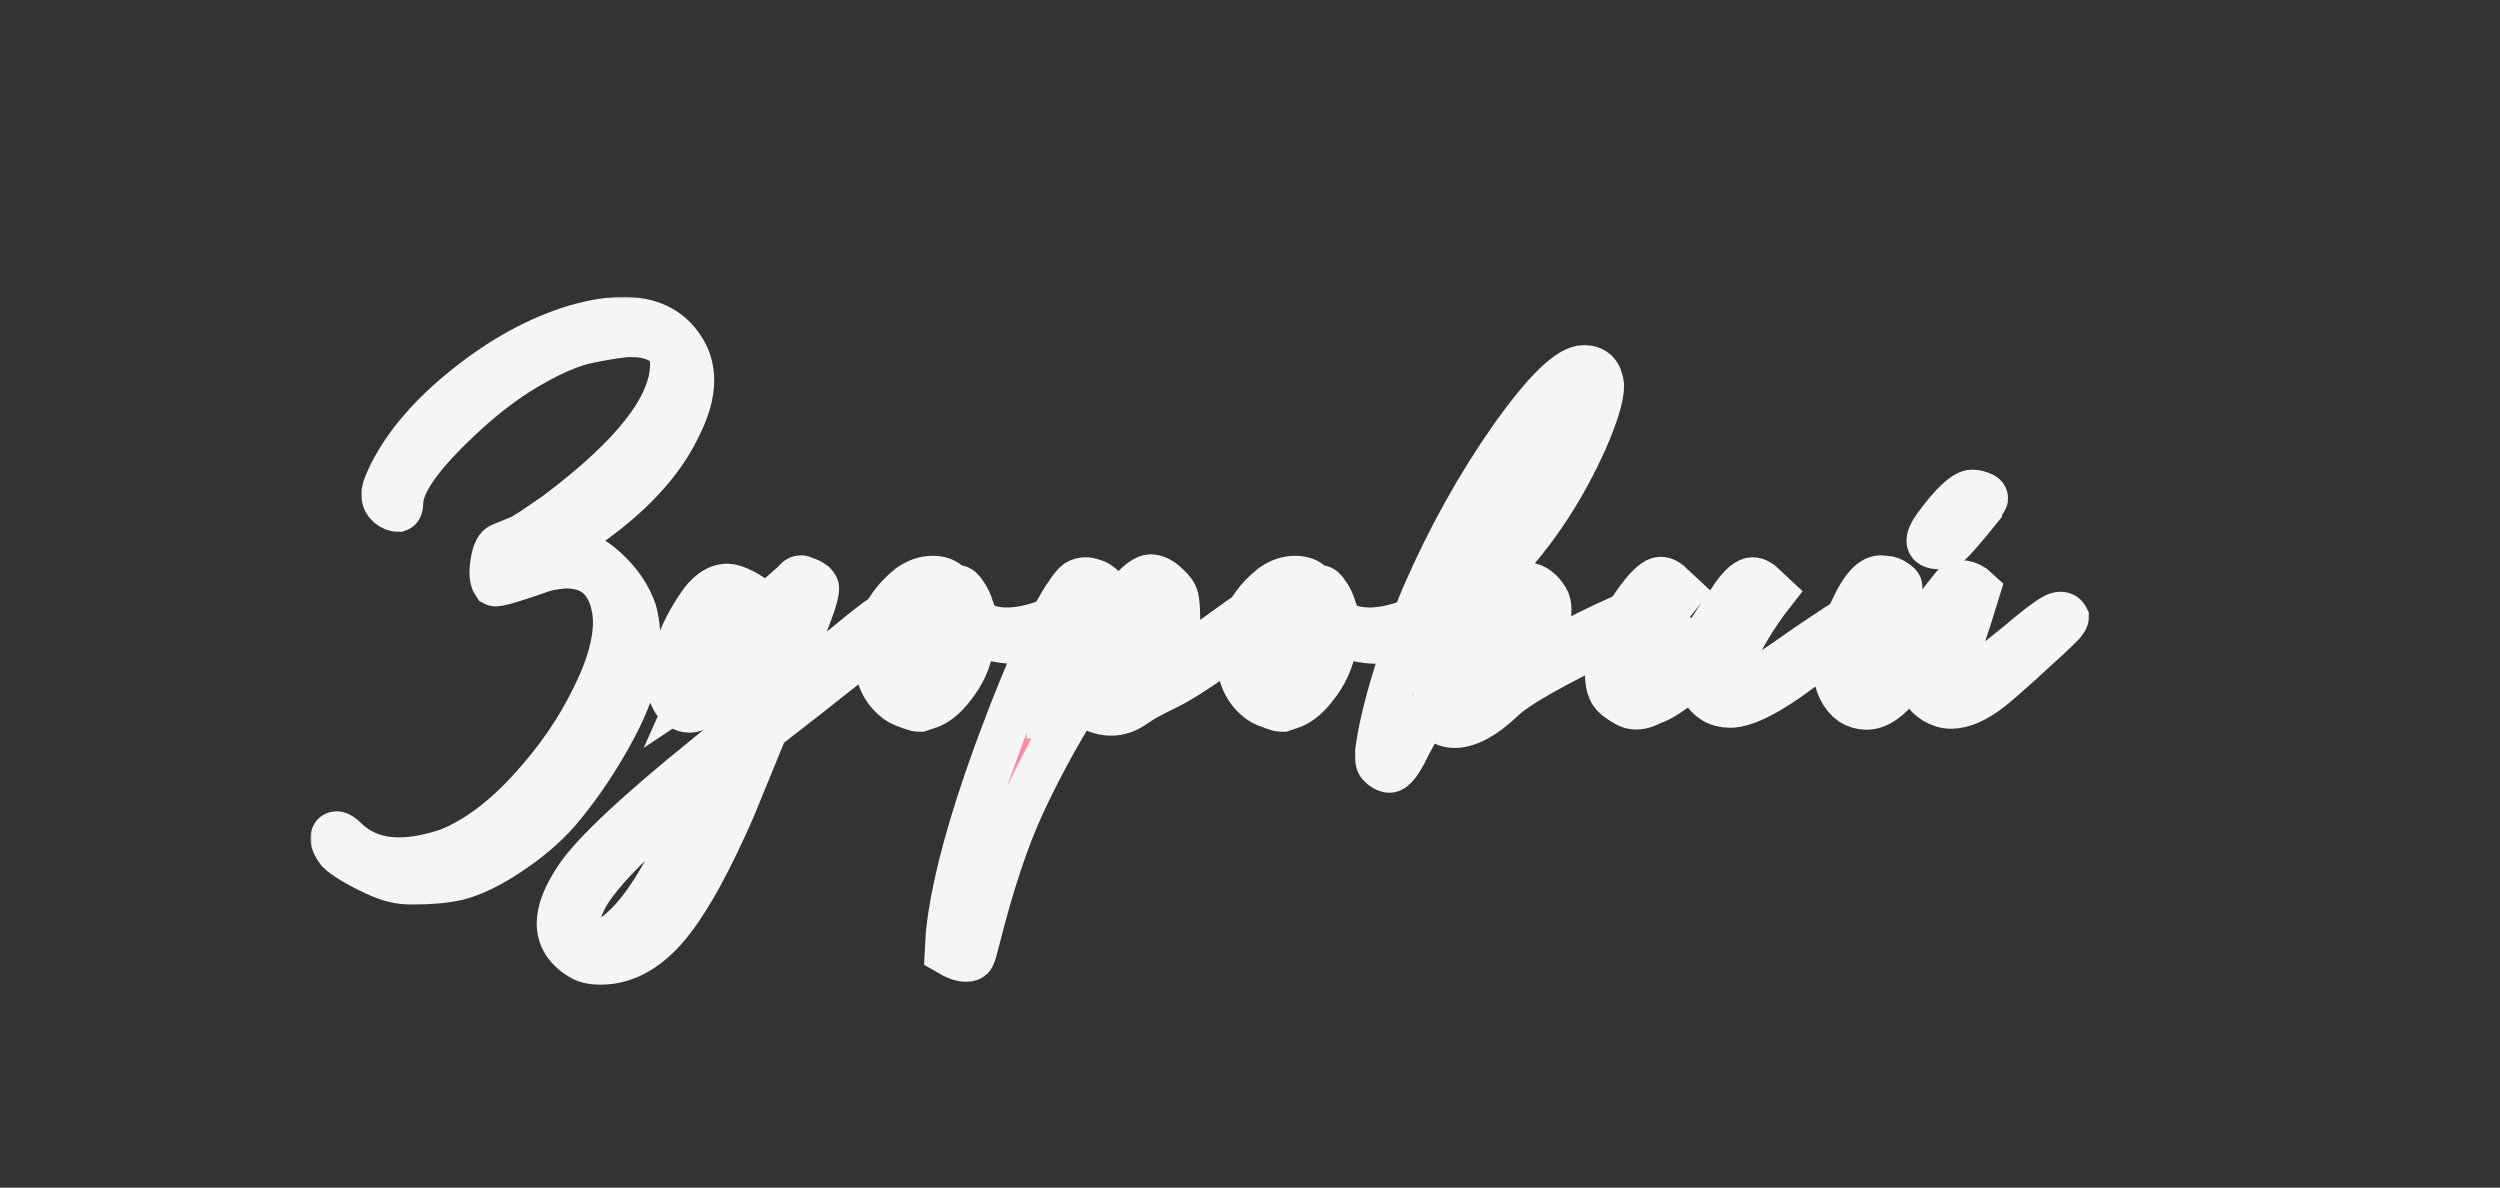
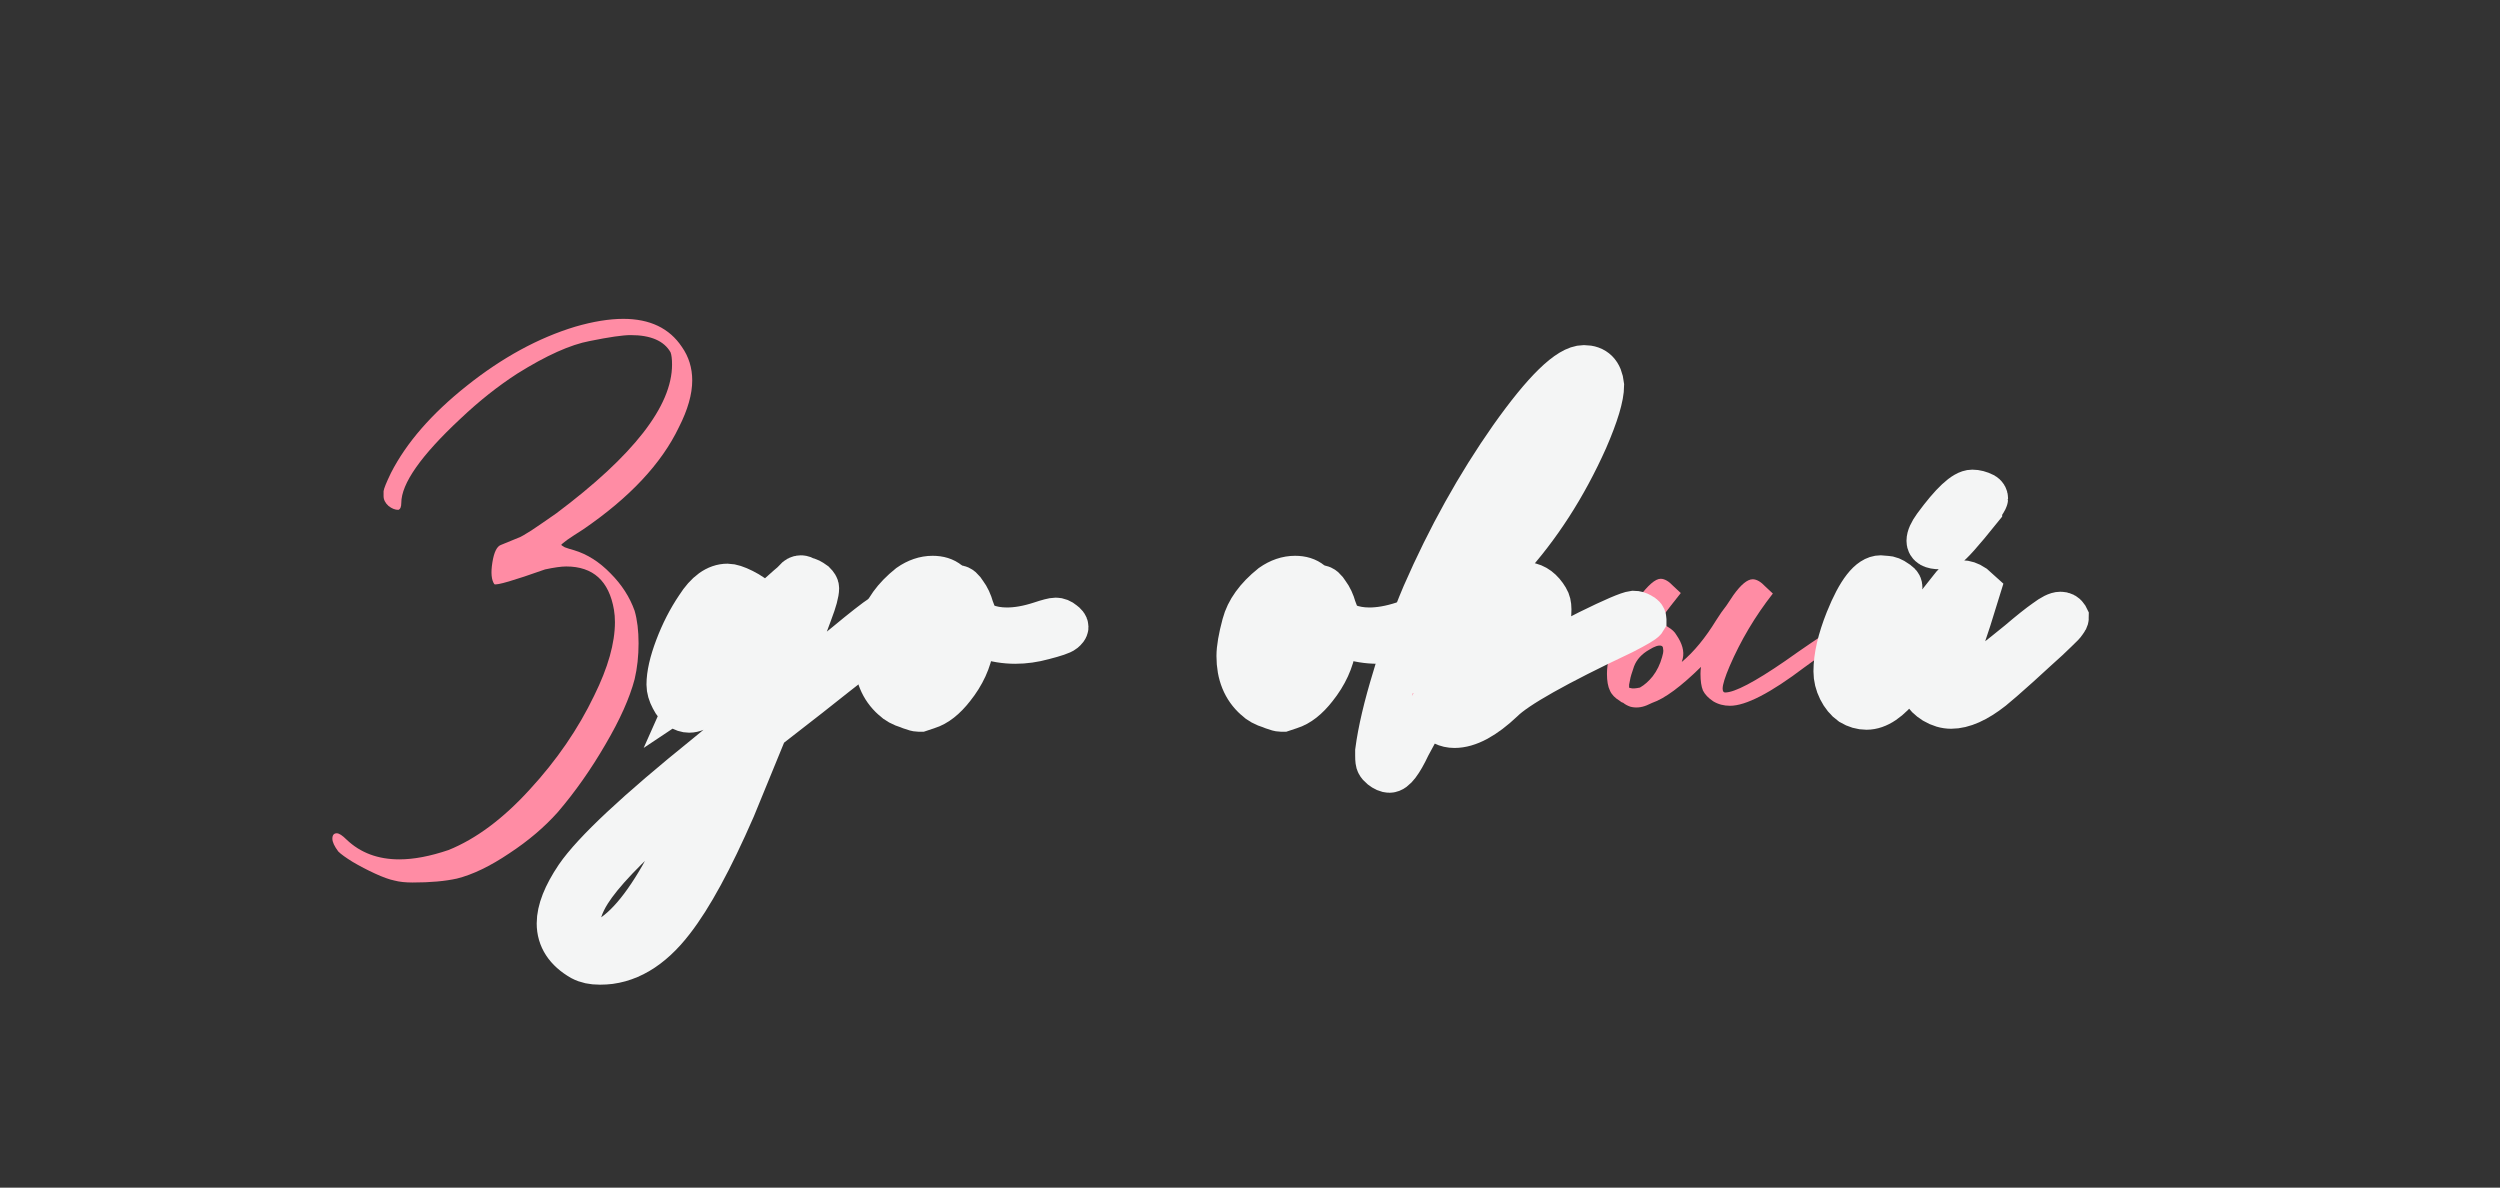
<svg xmlns="http://www.w3.org/2000/svg" width="682" height="324" viewBox="0 0 682 324" fill="none">
  <rect x="0" y="0" width="682" height="324" fill="#333333" stroke="none" />
  <mask id="path-1-outside-1_614_410" maskUnits="userSpaceOnUse" x="84.672" y="80.984" width="486" height="188" fill="black">
    <rect fill="white" x="84.672" y="80.984" width="486" height="188" />
    <path d="M112.561 240.748C110.592 240.748 108.936 240.569 107.593 240.211C106.25 239.942 104.504 239.315 102.355 238.331C100.207 237.346 98.147 236.271 96.178 235.108C94.298 233.944 93 233.004 92.283 232.288C91.209 230.855 90.672 229.691 90.672 228.796C90.672 227.811 91.075 227.319 91.88 227.319C92.507 227.319 93.403 227.901 94.566 229.065C98.326 232.646 103.116 234.436 108.936 234.436C112.875 234.436 117.351 233.586 122.365 231.885C129.885 228.841 137.271 223.335 144.523 215.367C151.864 207.399 157.728 198.849 162.115 189.717C165.875 182.107 167.755 175.437 167.755 169.708C167.755 168.544 167.666 167.425 167.487 166.35C166.144 158.472 161.802 154.533 154.46 154.533C153.117 154.533 151.193 154.801 148.686 155.338C140.091 158.382 135.481 159.725 134.854 159.367C134.048 158.203 133.869 156.234 134.317 153.458C134.764 150.593 135.57 148.982 136.734 148.624L141.971 146.475C142.061 146.475 143.046 145.893 144.926 144.729C146.806 143.476 149.089 141.909 151.775 140.029C172.814 124.272 183.333 110.754 183.333 99.473C183.333 97.951 183.199 96.832 182.93 96.116C181.14 92.982 177.514 91.416 172.053 91.416C169.904 91.416 166.189 91.953 160.906 93.027C155.624 94.012 149.044 96.966 141.166 101.89C135.883 105.292 130.691 109.411 125.588 114.245C114.844 124.272 109.473 131.927 109.473 137.209C109.473 138.283 109.204 138.91 108.667 139.089C107.772 139.089 106.876 138.731 105.981 138.015C105.086 137.209 104.638 136.314 104.638 135.329V133.986C104.728 133.27 105.399 131.614 106.653 129.017C110.86 120.781 117.754 112.858 127.333 105.248C137.002 97.548 146.851 92.177 156.878 89.133C161.802 87.7 166.189 86.984 170.038 86.984C177.29 86.984 182.617 89.536 186.019 94.639C187.899 97.325 188.839 100.368 188.839 103.77C188.839 107.531 187.63 111.783 185.213 116.528C180.468 126.466 171.739 135.777 159.026 144.461C157.325 145.535 155.893 146.475 154.729 147.281C153.655 148.087 153.117 148.534 153.117 148.624C153.117 148.713 153.431 148.937 154.058 149.295C154.774 149.564 155.624 149.832 156.609 150.101C160.19 151.175 163.503 153.279 166.547 156.413C169.591 159.457 171.784 162.859 173.127 166.619C173.843 169.126 174.201 172.08 174.201 175.482C174.201 178.974 173.843 182.242 173.127 185.285C171.784 190.389 169.143 196.297 165.204 203.012C161.264 209.816 156.922 215.993 152.177 221.544C148.507 225.662 144.075 229.423 138.883 232.825C133.69 236.316 128.945 238.599 124.648 239.674C121.425 240.39 117.396 240.748 112.561 240.748Z" />
    <path d="M160.336 258.071C161.41 258.071 162.798 257.669 164.499 256.863C170.049 254.356 175.734 247.776 181.554 237.122C183.165 233.899 185.314 229.423 188 223.693C191.223 216.799 192.834 213.084 192.834 212.547C191.849 212.726 187.731 216.038 180.479 222.484C170.542 231.258 163.962 238.196 160.739 243.299C158.59 246.701 157.516 249.969 157.516 253.103C157.516 256.415 158.456 258.071 160.336 258.071ZM189.477 187.568C190.014 187.21 190.551 186.852 191.088 186.494C191.626 186.046 193.506 183.898 196.729 180.048L199.683 176.422C204.607 170.513 207.069 167.425 207.069 167.156C207.069 166.798 206.353 166.216 204.92 165.41C203.936 165.052 203.175 164.873 202.637 164.873C202.548 164.873 202.369 164.873 202.1 164.873C201.921 164.873 201.742 164.918 201.563 165.007C200.399 165.724 198.833 167.828 196.863 171.319C194.983 174.811 193.058 179.019 191.088 183.943L189.477 187.568ZM163.693 262.637C161.723 262.637 160.067 262.279 158.724 261.563C154.516 259.146 152.412 255.923 152.412 251.894C152.412 248.402 154.069 244.195 157.381 239.271C162.037 232.467 173.854 221.41 192.834 206.101L196.594 203.012C197.221 202.385 198.072 200.639 199.146 197.775C199.773 195.984 201.563 191.552 204.518 184.48C207.472 177.407 208.949 173.692 208.949 173.334C208.502 173.334 206.398 175.706 202.637 180.451C197.624 186.628 193.998 190.568 191.76 192.269C190.417 193.343 189.164 193.88 188 193.88C187.194 193.88 186.388 193.612 185.582 193.074C184.777 192.627 184.06 191.776 183.434 190.523C182.718 189.18 182.359 187.927 182.359 186.763C182.359 184.077 183.12 180.72 184.642 176.691C186.164 172.662 188.044 168.991 190.283 165.679C192.789 161.74 195.52 159.77 198.474 159.77C199.459 159.77 200.847 160.218 202.637 161.113C204.428 162.008 205.905 163.038 207.069 164.202L208.815 165.679L214.992 160.173C215.888 159.457 216.559 158.83 217.007 158.293C217.454 157.756 217.947 157.487 218.484 157.487C218.842 157.487 219.334 157.666 219.961 158.024C220.409 158.024 221.125 158.382 222.11 159.099C222.647 159.636 222.916 160.083 222.916 160.442C222.916 161.695 222.334 163.844 221.17 166.888L217.141 177.765C214.366 185.465 212.978 189.493 212.978 189.851C213.067 189.851 214.052 189.09 215.932 187.568C217.902 186.046 220.23 184.211 222.916 182.062C225.691 179.914 228.332 177.81 230.839 175.751C235.584 171.812 238.851 169.26 240.642 168.096C242.522 166.932 243.865 166.35 244.671 166.35L245.074 166.485C246.237 166.753 246.819 167.201 246.819 167.828C246.819 168.096 246.551 168.633 246.014 169.439C245.477 170.155 243.194 172.08 239.165 175.214L228.153 183.808C224.482 186.763 218.081 191.776 208.949 198.849L200.086 220.47C193.998 234.436 188.447 244.642 183.434 251.088C177.525 258.788 170.945 262.637 163.693 262.637Z" />
    <path d="M248.637 189.314C249.979 189.314 251.86 188.106 254.277 185.688C257.5 182.465 259.648 177.944 260.723 172.125C260.723 171.856 260.768 171.632 260.857 171.453L260.991 169.439C260.902 168.902 260.633 168.365 260.186 167.828C259.828 167.201 259.469 166.529 259.111 165.813C258.843 165.097 258.708 164.47 258.708 163.933C258.708 163.306 258.664 162.904 258.574 162.724C258.574 162.456 258.395 162.322 258.037 162.322C257.142 162.322 255.799 163.127 254.008 164.739C251.949 166.708 250.248 169.215 248.905 172.259C247.383 175.84 246.622 179.556 246.622 183.405C246.622 184.032 246.622 184.793 246.622 185.688C246.622 186.584 246.756 187.434 247.025 188.24C247.383 188.956 247.92 189.314 248.637 189.314ZM251.054 193.612H250.517C250.159 193.612 249.487 193.432 248.502 193.074L247.831 192.806C246.04 192.269 244.653 191.508 243.668 190.523C240.534 187.747 238.968 183.898 238.968 178.974C238.968 176.915 239.46 174.05 240.445 170.379C241.43 166.619 243.981 163.083 248.099 159.77C250.159 158.338 252.262 157.621 254.411 157.621C256.202 157.621 257.634 158.069 258.708 158.964C259.872 159.77 260.723 160.173 261.26 160.173C261.887 160.173 262.558 160.755 263.274 161.919C264.08 162.993 264.707 164.336 265.154 165.947C265.692 167.469 266.139 168.544 266.497 169.17C266.945 169.708 267.661 170.2 268.646 170.648C270.437 171.364 272.451 171.722 274.689 171.722C277.464 171.722 280.508 171.185 283.821 170.111C285.97 169.394 287.357 169.036 287.984 169.036C288.7 169.036 289.372 169.305 289.998 169.842C290.625 170.29 290.938 170.692 290.938 171.051C290.938 171.319 290.67 171.677 290.133 172.125C289.595 172.573 287.76 173.199 284.627 174.005C282.03 174.721 279.479 175.079 276.972 175.079C274.197 175.079 271.466 174.632 268.78 173.736L266.632 172.931C266.274 172.931 266.005 173.199 265.826 173.736C265.647 174.184 265.423 174.99 265.154 176.154C264.528 180.182 262.782 183.987 259.917 187.568C257.679 190.433 255.396 192.224 253.068 192.94L251.054 193.612Z" />
    <path d="M299.234 189.314C300.666 189.225 301.741 188.956 302.457 188.508C303.263 188.061 304.158 187.255 305.143 186.091C306.933 183.943 308.679 181.033 310.38 177.362C312.171 173.602 313.469 170.111 314.275 166.888C314.633 165.455 314.812 164.336 314.812 163.53C314.812 162.545 314.543 162.053 314.006 162.053C313.2 162.053 309.977 166.216 304.337 174.542C298.697 182.868 295.877 187.658 295.877 188.911C295.877 189.18 296.593 189.314 298.025 189.314H299.234ZM263.512 261.832C262.528 261.832 261.409 261.518 260.155 260.892L258.275 259.817L258.544 254.848C260.066 239.897 265.974 219.306 276.27 193.074C282.358 177.676 287.327 167.246 291.177 161.784C292.251 160.173 293.101 159.143 293.728 158.696C294.444 158.248 295.25 158.024 296.145 158.024C296.772 158.024 297.443 158.159 298.16 158.427C298.876 158.606 299.458 158.875 299.906 159.233C300.443 159.591 300.935 159.994 301.383 160.442L298.025 167.29C294.802 173.647 291.535 180.943 288.222 189.18C286.79 192.94 286.073 194.999 286.073 195.357V195.492C286.253 195.492 287.193 193.835 288.894 190.523C292.117 184.345 295.742 178.302 299.771 172.393C306.575 162.277 311.276 157.219 313.872 157.219C315.394 157.219 316.961 158.024 318.572 159.636C319.915 160.8 320.721 161.963 320.989 163.127C321.258 164.202 321.392 165.992 321.392 168.499C321.392 172.259 320.497 176.154 318.706 180.182C318.169 181.346 317.901 182.197 317.901 182.734V182.868C318.527 182.868 322.914 179.869 331.061 173.871C336.701 169.752 339.88 167.514 340.596 167.156C341.849 166.35 343.013 165.947 344.087 165.947C344.983 165.947 345.654 166.216 346.102 166.753C346.281 166.843 346.37 166.977 346.37 167.156L345.968 167.828C345.52 168.454 343.64 170.111 340.327 172.796C330.3 180.496 322.735 185.554 317.632 187.971C314.23 189.583 311.499 191.105 309.44 192.537C307.471 193.97 305.367 194.686 303.129 194.686C301.248 194.686 299.279 194.149 297.22 193.074L294.131 191.597C288.312 200.998 283.253 210.353 278.956 219.664C274.659 228.975 270.63 241.106 266.87 256.057C266.154 258.922 265.661 260.578 265.393 261.026C265.124 261.563 264.497 261.832 263.512 261.832Z" />
    <path d="M347.519 189.314C348.862 189.314 350.742 188.106 353.159 185.688C356.382 182.465 358.531 177.944 359.605 172.125C359.605 171.856 359.65 171.632 359.74 171.453L359.874 169.439C359.785 168.902 359.516 168.365 359.068 167.828C358.71 167.201 358.352 166.529 357.994 165.813C357.725 165.097 357.591 164.47 357.591 163.933C357.591 163.306 357.546 162.904 357.457 162.724C357.457 162.456 357.278 162.322 356.92 162.322C356.024 162.322 354.681 163.127 352.891 164.739C350.832 166.708 349.131 169.215 347.788 172.259C346.266 175.84 345.505 179.556 345.505 183.405C345.505 184.032 345.505 184.793 345.505 185.688C345.505 186.584 345.639 187.434 345.908 188.24C346.266 188.956 346.803 189.314 347.519 189.314ZM349.936 193.612H349.399C349.041 193.612 348.37 193.432 347.385 193.074L346.713 192.806C344.923 192.269 343.535 191.508 342.55 190.523C339.417 187.747 337.85 183.898 337.85 178.974C337.85 176.915 338.343 174.05 339.327 170.379C340.312 166.619 342.864 163.083 346.982 159.77C349.041 158.338 351.145 157.621 353.294 157.621C355.084 157.621 356.517 158.069 357.591 158.964C358.755 159.77 359.605 160.173 360.143 160.173C360.769 160.173 361.441 160.755 362.157 161.919C362.963 162.993 363.589 164.336 364.037 165.947C364.574 167.469 365.022 168.544 365.38 169.17C365.828 169.708 366.544 170.2 367.529 170.648C369.319 171.364 371.334 171.722 373.572 171.722C376.347 171.722 379.391 171.185 382.704 170.111C384.852 169.394 386.24 169.036 386.867 169.036C387.583 169.036 388.254 169.305 388.881 169.842C389.508 170.29 389.821 170.692 389.821 171.051C389.821 171.319 389.552 171.677 389.015 172.125C388.478 172.573 386.643 173.199 383.509 174.005C380.913 174.721 378.362 175.079 375.855 175.079C373.079 175.079 370.349 174.632 367.663 173.736L365.514 172.931C365.156 172.931 364.888 173.199 364.709 173.736C364.53 174.184 364.306 174.99 364.037 176.154C363.41 180.182 361.665 183.987 358.8 187.568C356.562 190.433 354.279 192.224 351.951 192.94L349.936 193.612Z" />
    <path d="M402.414 154.398C402.951 154.398 405.861 151.354 411.143 145.267C418.484 136.761 424.304 127.406 428.601 117.2C430.839 111.738 431.958 108.381 431.958 107.128C431.958 106.859 431.913 106.68 431.824 106.591C430.75 106.949 427.347 111.38 421.618 119.885C417.768 125.526 413.784 132.151 409.666 139.761C404.742 148.892 402.28 153.727 402.28 154.264C402.28 154.354 402.325 154.398 402.414 154.398ZM379.047 210.264C378.421 210.264 377.704 209.95 376.899 209.324C376.451 208.966 376.138 208.607 375.959 208.249C375.78 207.981 375.69 207.309 375.69 206.235V204.892C376.406 199.431 377.973 192.761 380.39 184.883C382.718 176.915 385.404 169.35 388.448 162.187C395.252 146.609 403.175 132.375 412.217 119.483C421.349 106.591 427.974 100.145 432.092 100.145C435.047 100.145 436.703 101.801 437.061 105.113C437.061 108.157 435.584 113.081 432.63 119.885C426.9 132.688 419.738 143.789 411.143 153.19C407.383 157.308 404.294 159.994 401.877 161.247C399.907 162.232 398.654 162.993 398.117 163.53L397.042 166.485C395.162 171.051 393.551 175.124 392.208 178.705L390.731 183.137C390.999 183.137 392.074 181.794 393.954 179.108C403.712 165.947 411.233 159.367 416.515 159.367H416.649C418.798 159.636 420.588 160.979 422.021 163.396C422.468 164.112 422.692 165.052 422.692 166.216C422.692 169.439 421.886 172.662 420.275 175.885L418.126 180.317C418.753 180.317 420.006 179.69 421.886 178.437C425.109 176.646 428.959 174.632 433.435 172.393C440.15 169.081 444.223 167.335 445.656 167.156C446.283 167.156 446.909 167.335 447.536 167.693C448.252 168.051 448.61 168.454 448.61 168.902V169.036C448.342 169.484 446.372 170.648 442.702 172.528C424.527 181.122 413.56 187.3 409.8 191.06C404.876 195.715 400.534 198.043 396.774 198.043C395.699 198.043 394.715 197.819 393.819 197.372C393.014 197.014 392.611 196.566 392.611 196.029C392.611 195.85 392.745 195.492 393.014 194.954C393.372 194.417 394.804 193.343 397.311 191.731C400.355 189.851 403.175 187.3 405.771 184.077C410.516 177.631 413.605 172.125 415.037 167.559L416.112 163.933C416.112 163.844 415.933 163.799 415.575 163.799C414.858 163.799 413.336 164.694 411.009 166.485C406.264 170.334 400.534 177.317 393.819 187.434C389.791 193.612 386.612 198.938 384.285 203.415C382.136 207.981 380.39 210.264 379.047 210.264Z" />
    <path d="M453.15 176.154C452.434 175.975 451.36 176.333 449.927 177.228C447.868 178.392 446.48 179.914 445.764 181.794C445.137 183.584 444.779 184.793 444.69 185.42C444.6 185.957 444.511 186.405 444.421 186.763C444.421 187.121 444.421 187.389 444.421 187.568C444.511 187.658 444.645 187.703 444.824 187.703C445.272 187.882 446.122 187.837 447.376 187.568C448.629 186.852 449.793 185.823 450.867 184.48C452.031 182.958 452.881 181.212 453.419 179.242C453.508 178.974 453.598 178.616 453.687 178.168C453.777 177.72 453.777 177.317 453.687 176.959C453.687 176.512 453.508 176.243 453.15 176.154ZM464.028 181.928C458.566 187.3 454.135 190.568 450.733 191.731C450.285 191.911 449.793 192.134 449.256 192.403C447.734 193.03 446.256 193.164 444.824 192.806C444.018 192.537 443.347 192.179 442.81 191.731C442.451 191.642 442.138 191.463 441.87 191.194C440.527 190.389 439.631 189.448 439.184 188.374C438.647 187.3 438.378 185.778 438.378 183.808C438.378 180.943 439.184 177.631 440.795 173.871C442.317 170.111 444.376 166.529 446.973 163.127C449.569 159.636 451.583 157.89 453.016 157.89C454.09 157.89 455.254 158.561 456.507 159.904L458.522 161.784C457 163.665 454.851 166.44 452.076 170.111L453.016 169.976L453.419 170.111C453.687 170.111 454.09 170.334 454.627 170.782L455.03 171.051C456.104 171.677 456.865 172.393 457.313 173.199C458.925 175.527 459.507 177.676 459.059 179.645C458.969 179.914 458.88 180.227 458.79 180.585C462.103 177.81 465.236 174.005 468.191 169.17C469.086 167.738 470.026 166.395 471.011 165.142C471.638 164.157 472.264 163.217 472.891 162.322C474.95 159.457 476.696 158.024 478.128 158.024C479.203 158.024 480.366 158.696 481.62 160.039L483.634 161.919C478.8 168.096 474.861 174.721 471.817 181.794C470.563 184.748 469.936 186.763 469.936 187.837C469.936 188.553 470.16 188.911 470.608 188.911C473.204 188.911 478.665 186.046 486.992 180.317C491.916 176.825 496.392 173.781 500.421 171.185L500.958 170.782C502.48 169.797 503.688 169.081 504.584 168.633C505.479 168.096 506.195 167.828 506.732 167.828C507.001 167.828 507.314 167.917 507.672 168.096C508.12 168.275 508.478 168.499 508.747 168.768C509.015 169.036 509.15 169.26 509.15 169.439C509.15 169.887 507.717 171.095 504.852 173.065L498.541 177.497L492.229 182.062C483.008 189.046 476.248 192.537 471.951 192.537C470.25 192.537 468.728 192.134 467.385 191.329C466.042 190.433 465.102 189.448 464.565 188.374C464.117 187.3 463.893 185.778 463.893 183.808C463.893 183.182 463.938 182.555 464.028 181.928Z" />
    <path d="M509.17 193.074C507.737 193.074 506.349 192.671 505.007 191.866C503.753 190.97 502.724 189.717 501.918 188.106C501.112 186.494 500.709 184.838 500.709 183.137C500.709 179.198 501.784 174.542 503.932 169.17C507.066 161.382 510.11 157.487 513.064 157.487C513.333 157.487 513.825 157.532 514.541 157.621C515.347 157.621 516.242 157.979 517.227 158.696C517.406 158.785 517.585 158.92 517.764 159.099C518.033 159.278 518.212 159.457 518.301 159.636C518.391 159.815 518.436 160.039 518.436 160.307C518.436 160.934 517.54 163.351 515.75 167.559C515.123 168.454 514.049 171.095 512.527 175.482C510.289 181.57 509.17 185.285 509.17 186.628C509.17 186.986 509.259 187.166 509.438 187.166C509.528 187.166 509.752 187.076 510.11 186.897C510.468 186.718 511.273 185.957 512.527 184.614C513.87 183.182 516.018 180.675 518.973 177.094C521.927 173.513 524.747 170.021 527.433 166.619C530.209 163.127 531.91 160.979 532.536 160.173C533.163 159.278 534.014 158.83 535.088 158.83C536.162 158.83 537.237 159.188 538.311 159.904L539.654 161.113L537.237 168.902C533.834 178.839 532.133 184.927 532.133 187.166C532.133 187.882 532.268 188.24 532.536 188.24C534.058 188.24 540.146 183.898 550.8 175.214C553.844 172.617 556.261 170.692 558.052 169.439C559.842 168.096 561.185 167.425 562.08 167.425C562.797 167.425 563.334 167.693 563.692 168.23L563.826 168.499C563.826 168.768 563.647 169.126 563.289 169.573C563.021 170.021 562.215 170.871 560.872 172.125C559.618 173.378 557.783 175.079 555.366 177.228L550.666 181.525C547.174 184.659 544.757 186.763 543.414 187.837C539.206 191.15 535.491 192.806 532.268 192.806C530.746 192.806 529.224 192.358 527.702 191.463C526.269 190.568 525.285 189.583 524.747 188.508C524.21 187.434 523.942 186.181 523.942 184.748L524.076 179.645L518.704 186.628C515.392 190.926 512.213 193.074 509.17 193.074ZM529.179 149.295C527.12 149.295 526.09 148.713 526.09 147.55C526.09 146.565 526.672 145.267 527.836 143.655C532.492 137.299 535.894 134.12 538.042 134.12C539.027 134.12 540.057 134.389 541.131 134.926C541.579 135.195 541.802 135.553 541.802 136C541.802 136.179 541.265 137.075 540.191 138.686V138.821C535.088 145.177 532.044 148.579 531.059 149.027C530.522 149.206 529.895 149.295 529.179 149.295Z" />
  </mask>
  <path d="M112.561 240.748C110.592 240.748 108.936 240.569 107.593 240.211C106.25 239.942 104.504 239.315 102.355 238.331C100.207 237.346 98.147 236.271 96.178 235.108C94.298 233.944 93 233.004 92.283 232.288C91.209 230.855 90.672 229.691 90.672 228.796C90.672 227.811 91.075 227.319 91.88 227.319C92.507 227.319 93.403 227.901 94.566 229.065C98.326 232.646 103.116 234.436 108.936 234.436C112.875 234.436 117.351 233.586 122.365 231.885C129.885 228.841 137.271 223.335 144.523 215.367C151.864 207.399 157.728 198.849 162.115 189.717C165.875 182.107 167.755 175.437 167.755 169.708C167.755 168.544 167.666 167.425 167.487 166.35C166.144 158.472 161.802 154.533 154.46 154.533C153.117 154.533 151.193 154.801 148.686 155.338C140.091 158.382 135.481 159.725 134.854 159.367C134.048 158.203 133.869 156.234 134.317 153.458C134.764 150.593 135.57 148.982 136.734 148.624L141.971 146.475C142.061 146.475 143.046 145.893 144.926 144.729C146.806 143.476 149.089 141.909 151.775 140.029C172.814 124.272 183.333 110.754 183.333 99.473C183.333 97.951 183.199 96.832 182.93 96.116C181.14 92.982 177.514 91.416 172.053 91.416C169.904 91.416 166.189 91.953 160.906 93.027C155.624 94.012 149.044 96.966 141.166 101.89C135.883 105.292 130.691 109.411 125.588 114.245C114.844 124.272 109.473 131.927 109.473 137.209C109.473 138.283 109.204 138.91 108.667 139.089C107.772 139.089 106.876 138.731 105.981 138.015C105.086 137.209 104.638 136.314 104.638 135.329V133.986C104.728 133.27 105.399 131.614 106.653 129.017C110.86 120.781 117.754 112.858 127.333 105.248C137.002 97.548 146.851 92.177 156.878 89.133C161.802 87.7 166.189 86.984 170.038 86.984C177.29 86.984 182.617 89.536 186.019 94.639C187.899 97.325 188.839 100.368 188.839 103.77C188.839 107.531 187.63 111.783 185.213 116.528C180.468 126.466 171.739 135.777 159.026 144.461C157.325 145.535 155.893 146.475 154.729 147.281C153.655 148.087 153.117 148.534 153.117 148.624C153.117 148.713 153.431 148.937 154.058 149.295C154.774 149.564 155.624 149.832 156.609 150.101C160.19 151.175 163.503 153.279 166.547 156.413C169.591 159.457 171.784 162.859 173.127 166.619C173.843 169.126 174.201 172.08 174.201 175.482C174.201 178.974 173.843 182.242 173.127 185.285C171.784 190.389 169.143 196.297 165.204 203.012C161.264 209.816 156.922 215.993 152.177 221.544C148.507 225.662 144.075 229.423 138.883 232.825C133.69 236.316 128.945 238.599 124.648 239.674C121.425 240.39 117.396 240.748 112.561 240.748Z" fill="#FF8CA4" />
  <path d="M160.336 258.071C161.41 258.071 162.798 257.669 164.499 256.863C170.049 254.356 175.734 247.776 181.554 237.122C183.165 233.899 185.314 229.423 188 223.693C191.223 216.799 192.834 213.084 192.834 212.547C191.849 212.726 187.731 216.038 180.479 222.484C170.542 231.258 163.962 238.196 160.739 243.299C158.59 246.701 157.516 249.969 157.516 253.103C157.516 256.415 158.456 258.071 160.336 258.071ZM189.477 187.568C190.014 187.21 190.551 186.852 191.088 186.494C191.626 186.046 193.506 183.898 196.729 180.048L199.683 176.422C204.607 170.513 207.069 167.425 207.069 167.156C207.069 166.798 206.353 166.216 204.92 165.41C203.936 165.052 203.175 164.873 202.637 164.873C202.548 164.873 202.369 164.873 202.1 164.873C201.921 164.873 201.742 164.918 201.563 165.007C200.399 165.724 198.833 167.828 196.863 171.319C194.983 174.811 193.058 179.019 191.088 183.943L189.477 187.568ZM163.693 262.637C161.723 262.637 160.067 262.279 158.724 261.563C154.516 259.146 152.412 255.923 152.412 251.894C152.412 248.402 154.069 244.195 157.381 239.271C162.037 232.467 173.854 221.41 192.834 206.101L196.594 203.012C197.221 202.385 198.072 200.639 199.146 197.775C199.773 195.984 201.563 191.552 204.518 184.48C207.472 177.407 208.949 173.692 208.949 173.334C208.502 173.334 206.398 175.706 202.637 180.451C197.624 186.628 193.998 190.568 191.76 192.269C190.417 193.343 189.164 193.88 188 193.88C187.194 193.88 186.388 193.612 185.582 193.074C184.777 192.627 184.06 191.776 183.434 190.523C182.718 189.18 182.359 187.927 182.359 186.763C182.359 184.077 183.12 180.72 184.642 176.691C186.164 172.662 188.044 168.991 190.283 165.679C192.789 161.74 195.52 159.77 198.474 159.77C199.459 159.77 200.847 160.218 202.637 161.113C204.428 162.008 205.905 163.038 207.069 164.202L208.815 165.679L214.992 160.173C215.888 159.457 216.559 158.83 217.007 158.293C217.454 157.756 217.947 157.487 218.484 157.487C218.842 157.487 219.334 157.666 219.961 158.024C220.409 158.024 221.125 158.382 222.11 159.099C222.647 159.636 222.916 160.083 222.916 160.442C222.916 161.695 222.334 163.844 221.17 166.888L217.141 177.765C214.366 185.465 212.978 189.493 212.978 189.851C213.067 189.851 214.052 189.09 215.932 187.568C217.902 186.046 220.23 184.211 222.916 182.062C225.691 179.914 228.332 177.81 230.839 175.751C235.584 171.812 238.851 169.26 240.642 168.096C242.522 166.932 243.865 166.35 244.671 166.35L245.074 166.485C246.237 166.753 246.819 167.201 246.819 167.828C246.819 168.096 246.551 168.633 246.014 169.439C245.477 170.155 243.194 172.08 239.165 175.214L228.153 183.808C224.482 186.763 218.081 191.776 208.949 198.849L200.086 220.47C193.998 234.436 188.447 244.642 183.434 251.088C177.525 258.788 170.945 262.637 163.693 262.637Z" fill="#FF8CA4" />
  <path d="M248.637 189.314C249.979 189.314 251.86 188.106 254.277 185.688C257.5 182.465 259.648 177.944 260.723 172.125C260.723 171.856 260.768 171.632 260.857 171.453L260.991 169.439C260.902 168.902 260.633 168.365 260.186 167.828C259.828 167.201 259.469 166.529 259.111 165.813C258.843 165.097 258.708 164.47 258.708 163.933C258.708 163.306 258.664 162.904 258.574 162.724C258.574 162.456 258.395 162.322 258.037 162.322C257.142 162.322 255.799 163.127 254.008 164.739C251.949 166.708 250.248 169.215 248.905 172.259C247.383 175.84 246.622 179.556 246.622 183.405C246.622 184.032 246.622 184.793 246.622 185.688C246.622 186.584 246.756 187.434 247.025 188.24C247.383 188.956 247.92 189.314 248.637 189.314ZM251.054 193.612H250.517C250.159 193.612 249.487 193.432 248.502 193.074L247.831 192.806C246.04 192.269 244.653 191.508 243.668 190.523C240.534 187.747 238.968 183.898 238.968 178.974C238.968 176.915 239.46 174.05 240.445 170.379C241.43 166.619 243.981 163.083 248.099 159.77C250.159 158.338 252.262 157.621 254.411 157.621C256.202 157.621 257.634 158.069 258.708 158.964C259.872 159.77 260.723 160.173 261.26 160.173C261.887 160.173 262.558 160.755 263.274 161.919C264.08 162.993 264.707 164.336 265.154 165.947C265.692 167.469 266.139 168.544 266.497 169.17C266.945 169.708 267.661 170.2 268.646 170.648C270.437 171.364 272.451 171.722 274.689 171.722C277.464 171.722 280.508 171.185 283.821 170.111C285.97 169.394 287.357 169.036 287.984 169.036C288.7 169.036 289.372 169.305 289.998 169.842C290.625 170.29 290.938 170.692 290.938 171.051C290.938 171.319 290.67 171.677 290.133 172.125C289.595 172.573 287.76 173.199 284.627 174.005C282.03 174.721 279.479 175.079 276.972 175.079C274.197 175.079 271.466 174.632 268.78 173.736L266.632 172.931C266.274 172.931 266.005 173.199 265.826 173.736C265.647 174.184 265.423 174.99 265.154 176.154C264.528 180.182 262.782 183.987 259.917 187.568C257.679 190.433 255.396 192.224 253.068 192.94L251.054 193.612Z" fill="#FF8CA4" />
-   <path d="M299.234 189.314C300.666 189.225 301.741 188.956 302.457 188.508C303.263 188.061 304.158 187.255 305.143 186.091C306.933 183.943 308.679 181.033 310.38 177.362C312.171 173.602 313.469 170.111 314.275 166.888C314.633 165.455 314.812 164.336 314.812 163.53C314.812 162.545 314.543 162.053 314.006 162.053C313.2 162.053 309.977 166.216 304.337 174.542C298.697 182.868 295.877 187.658 295.877 188.911C295.877 189.18 296.593 189.314 298.025 189.314H299.234ZM263.512 261.832C262.528 261.832 261.409 261.518 260.155 260.892L258.275 259.817L258.544 254.848C260.066 239.897 265.974 219.306 276.27 193.074C282.358 177.676 287.327 167.246 291.177 161.784C292.251 160.173 293.101 159.143 293.728 158.696C294.444 158.248 295.25 158.024 296.145 158.024C296.772 158.024 297.443 158.159 298.16 158.427C298.876 158.606 299.458 158.875 299.906 159.233C300.443 159.591 300.935 159.994 301.383 160.442L298.025 167.29C294.802 173.647 291.535 180.943 288.222 189.18C286.79 192.94 286.073 194.999 286.073 195.357V195.492C286.253 195.492 287.193 193.835 288.894 190.523C292.117 184.345 295.742 178.302 299.771 172.393C306.575 162.277 311.276 157.219 313.872 157.219C315.394 157.219 316.961 158.024 318.572 159.636C319.915 160.8 320.721 161.963 320.989 163.127C321.258 164.202 321.392 165.992 321.392 168.499C321.392 172.259 320.497 176.154 318.706 180.182C318.169 181.346 317.901 182.197 317.901 182.734V182.868C318.527 182.868 322.914 179.869 331.061 173.871C336.701 169.752 339.88 167.514 340.596 167.156C341.849 166.35 343.013 165.947 344.087 165.947C344.983 165.947 345.654 166.216 346.102 166.753C346.281 166.843 346.37 166.977 346.37 167.156L345.968 167.828C345.52 168.454 343.64 170.111 340.327 172.796C330.3 180.496 322.735 185.554 317.632 187.971C314.23 189.583 311.499 191.105 309.44 192.537C307.471 193.97 305.367 194.686 303.129 194.686C301.248 194.686 299.279 194.149 297.22 193.074L294.131 191.597C288.312 200.998 283.253 210.353 278.956 219.664C274.659 228.975 270.63 241.106 266.87 256.057C266.154 258.922 265.661 260.578 265.393 261.026C265.124 261.563 264.497 261.832 263.512 261.832Z" fill="#FF8CA4" />
  <path d="M347.519 189.314C348.862 189.314 350.742 188.106 353.159 185.688C356.382 182.465 358.531 177.944 359.605 172.125C359.605 171.856 359.65 171.632 359.74 171.453L359.874 169.439C359.785 168.902 359.516 168.365 359.068 167.828C358.71 167.201 358.352 166.529 357.994 165.813C357.725 165.097 357.591 164.47 357.591 163.933C357.591 163.306 357.546 162.904 357.457 162.724C357.457 162.456 357.278 162.322 356.92 162.322C356.024 162.322 354.681 163.127 352.891 164.739C350.832 166.708 349.131 169.215 347.788 172.259C346.266 175.84 345.505 179.556 345.505 183.405C345.505 184.032 345.505 184.793 345.505 185.688C345.505 186.584 345.639 187.434 345.908 188.24C346.266 188.956 346.803 189.314 347.519 189.314ZM349.936 193.612H349.399C349.041 193.612 348.37 193.432 347.385 193.074L346.713 192.806C344.923 192.269 343.535 191.508 342.55 190.523C339.417 187.747 337.85 183.898 337.85 178.974C337.85 176.915 338.343 174.05 339.327 170.379C340.312 166.619 342.864 163.083 346.982 159.77C349.041 158.338 351.145 157.621 353.294 157.621C355.084 157.621 356.517 158.069 357.591 158.964C358.755 159.77 359.605 160.173 360.143 160.173C360.769 160.173 361.441 160.755 362.157 161.919C362.963 162.993 363.589 164.336 364.037 165.947C364.574 167.469 365.022 168.544 365.38 169.17C365.828 169.708 366.544 170.2 367.529 170.648C369.319 171.364 371.334 171.722 373.572 171.722C376.347 171.722 379.391 171.185 382.704 170.111C384.852 169.394 386.24 169.036 386.867 169.036C387.583 169.036 388.254 169.305 388.881 169.842C389.508 170.29 389.821 170.692 389.821 171.051C389.821 171.319 389.552 171.677 389.015 172.125C388.478 172.573 386.643 173.199 383.509 174.005C380.913 174.721 378.362 175.079 375.855 175.079C373.079 175.079 370.349 174.632 367.663 173.736L365.514 172.931C365.156 172.931 364.888 173.199 364.709 173.736C364.53 174.184 364.306 174.99 364.037 176.154C363.41 180.182 361.665 183.987 358.8 187.568C356.562 190.433 354.279 192.224 351.951 192.94L349.936 193.612Z" fill="#FF8CA4" />
  <path d="M402.414 154.398C402.951 154.398 405.861 151.354 411.143 145.267C418.484 136.761 424.304 127.406 428.601 117.2C430.839 111.738 431.958 108.381 431.958 107.128C431.958 106.859 431.913 106.68 431.824 106.591C430.75 106.949 427.347 111.38 421.618 119.885C417.768 125.526 413.784 132.151 409.666 139.761C404.742 148.892 402.28 153.727 402.28 154.264C402.28 154.354 402.325 154.398 402.414 154.398ZM379.047 210.264C378.421 210.264 377.704 209.95 376.899 209.324C376.451 208.966 376.138 208.607 375.959 208.249C375.78 207.981 375.69 207.309 375.69 206.235V204.892C376.406 199.431 377.973 192.761 380.39 184.883C382.718 176.915 385.404 169.35 388.448 162.187C395.252 146.609 403.175 132.375 412.217 119.483C421.349 106.591 427.974 100.145 432.092 100.145C435.047 100.145 436.703 101.801 437.061 105.113C437.061 108.157 435.584 113.081 432.63 119.885C426.9 132.688 419.738 143.789 411.143 153.19C407.383 157.308 404.294 159.994 401.877 161.247C399.907 162.232 398.654 162.993 398.117 163.53L397.042 166.485C395.162 171.051 393.551 175.124 392.208 178.705L390.731 183.137C390.999 183.137 392.074 181.794 393.954 179.108C403.712 165.947 411.233 159.367 416.515 159.367H416.649C418.798 159.636 420.588 160.979 422.021 163.396C422.468 164.112 422.692 165.052 422.692 166.216C422.692 169.439 421.886 172.662 420.275 175.885L418.126 180.317C418.753 180.317 420.006 179.69 421.886 178.437C425.109 176.646 428.959 174.632 433.435 172.393C440.15 169.081 444.223 167.335 445.656 167.156C446.283 167.156 446.909 167.335 447.536 167.693C448.252 168.051 448.61 168.454 448.61 168.902V169.036C448.342 169.484 446.372 170.648 442.702 172.528C424.527 181.122 413.56 187.3 409.8 191.06C404.876 195.715 400.534 198.043 396.774 198.043C395.699 198.043 394.715 197.819 393.819 197.372C393.014 197.014 392.611 196.566 392.611 196.029C392.611 195.85 392.745 195.492 393.014 194.954C393.372 194.417 394.804 193.343 397.311 191.731C400.355 189.851 403.175 187.3 405.771 184.077C410.516 177.631 413.605 172.125 415.037 167.559L416.112 163.933C416.112 163.844 415.933 163.799 415.575 163.799C414.858 163.799 413.336 164.694 411.009 166.485C406.264 170.334 400.534 177.317 393.819 187.434C389.791 193.612 386.612 198.938 384.285 203.415C382.136 207.981 380.39 210.264 379.047 210.264Z" fill="#FF8CA4" />
  <path d="M453.15 176.154C452.434 175.975 451.36 176.333 449.927 177.228C447.868 178.392 446.48 179.914 445.764 181.794C445.137 183.584 444.779 184.793 444.69 185.42C444.6 185.957 444.511 186.405 444.421 186.763C444.421 187.121 444.421 187.389 444.421 187.568C444.511 187.658 444.645 187.703 444.824 187.703C445.272 187.882 446.122 187.837 447.376 187.568C448.629 186.852 449.793 185.823 450.867 184.48C452.031 182.958 452.881 181.212 453.419 179.242C453.508 178.974 453.598 178.616 453.687 178.168C453.777 177.72 453.777 177.317 453.687 176.959C453.687 176.512 453.508 176.243 453.15 176.154ZM464.028 181.928C458.566 187.3 454.135 190.568 450.733 191.731C450.285 191.911 449.793 192.134 449.256 192.403C447.734 193.03 446.256 193.164 444.824 192.806C444.018 192.537 443.347 192.179 442.81 191.731C442.451 191.642 442.138 191.463 441.87 191.194C440.527 190.389 439.631 189.448 439.184 188.374C438.647 187.3 438.378 185.778 438.378 183.808C438.378 180.943 439.184 177.631 440.795 173.871C442.317 170.111 444.376 166.529 446.973 163.127C449.569 159.636 451.583 157.89 453.016 157.89C454.09 157.89 455.254 158.561 456.507 159.904L458.522 161.784C457 163.665 454.851 166.44 452.076 170.111L453.016 169.976L453.419 170.111C453.687 170.111 454.09 170.334 454.627 170.782L455.03 171.051C456.104 171.677 456.865 172.393 457.313 173.199C458.925 175.527 459.507 177.676 459.059 179.645C458.969 179.914 458.88 180.227 458.79 180.585C462.103 177.81 465.236 174.005 468.191 169.17C469.086 167.738 470.026 166.395 471.011 165.142C471.638 164.157 472.264 163.217 472.891 162.322C474.95 159.457 476.696 158.024 478.128 158.024C479.203 158.024 480.366 158.696 481.62 160.039L483.634 161.919C478.8 168.096 474.861 174.721 471.817 181.794C470.563 184.748 469.936 186.763 469.936 187.837C469.936 188.553 470.16 188.911 470.608 188.911C473.204 188.911 478.665 186.046 486.992 180.317C491.916 176.825 496.392 173.781 500.421 171.185L500.958 170.782C502.48 169.797 503.688 169.081 504.584 168.633C505.479 168.096 506.195 167.828 506.732 167.828C507.001 167.828 507.314 167.917 507.672 168.096C508.12 168.275 508.478 168.499 508.747 168.768C509.015 169.036 509.15 169.26 509.15 169.439C509.15 169.887 507.717 171.095 504.852 173.065L498.541 177.497L492.229 182.062C483.008 189.046 476.248 192.537 471.951 192.537C470.25 192.537 468.728 192.134 467.385 191.329C466.042 190.433 465.102 189.448 464.565 188.374C464.117 187.3 463.893 185.778 463.893 183.808C463.893 183.182 463.938 182.555 464.028 181.928Z" fill="#FF8CA4" />
  <path d="M509.17 193.074C507.737 193.074 506.349 192.671 505.007 191.866C503.753 190.97 502.724 189.717 501.918 188.106C501.112 186.494 500.709 184.838 500.709 183.137C500.709 179.198 501.784 174.542 503.932 169.17C507.066 161.382 510.11 157.487 513.064 157.487C513.333 157.487 513.825 157.532 514.541 157.621C515.347 157.621 516.242 157.979 517.227 158.696C517.406 158.785 517.585 158.92 517.764 159.099C518.033 159.278 518.212 159.457 518.301 159.636C518.391 159.815 518.436 160.039 518.436 160.307C518.436 160.934 517.54 163.351 515.75 167.559C515.123 168.454 514.049 171.095 512.527 175.482C510.289 181.57 509.17 185.285 509.17 186.628C509.17 186.986 509.259 187.166 509.438 187.166C509.528 187.166 509.752 187.076 510.11 186.897C510.468 186.718 511.273 185.957 512.527 184.614C513.87 183.182 516.018 180.675 518.973 177.094C521.927 173.513 524.747 170.021 527.433 166.619C530.209 163.127 531.91 160.979 532.536 160.173C533.163 159.278 534.014 158.83 535.088 158.83C536.162 158.83 537.237 159.188 538.311 159.904L539.654 161.113L537.237 168.902C533.834 178.839 532.133 184.927 532.133 187.166C532.133 187.882 532.268 188.24 532.536 188.24C534.058 188.24 540.146 183.898 550.8 175.214C553.844 172.617 556.261 170.692 558.052 169.439C559.842 168.096 561.185 167.425 562.08 167.425C562.797 167.425 563.334 167.693 563.692 168.23L563.826 168.499C563.826 168.768 563.647 169.126 563.289 169.573C563.021 170.021 562.215 170.871 560.872 172.125C559.618 173.378 557.783 175.079 555.366 177.228L550.666 181.525C547.174 184.659 544.757 186.763 543.414 187.837C539.206 191.15 535.491 192.806 532.268 192.806C530.746 192.806 529.224 192.358 527.702 191.463C526.269 190.568 525.285 189.583 524.747 188.508C524.21 187.434 523.942 186.181 523.942 184.748L524.076 179.645L518.704 186.628C515.392 190.926 512.213 193.074 509.17 193.074ZM529.179 149.295C527.12 149.295 526.09 148.713 526.09 147.55C526.09 146.565 526.672 145.267 527.836 143.655C532.492 137.299 535.894 134.12 538.042 134.12C539.027 134.12 540.057 134.389 541.131 134.926C541.579 135.195 541.802 135.553 541.802 136C541.802 136.179 541.265 137.075 540.191 138.686V138.821C535.088 145.177 532.044 148.579 531.059 149.027C530.522 149.206 529.895 149.295 529.179 149.295Z" fill="#FF8CA4" />
-   <path d="M112.561 240.748C110.592 240.748 108.936 240.569 107.593 240.211C106.25 239.942 104.504 239.315 102.355 238.331C100.207 237.346 98.147 236.271 96.178 235.108C94.298 233.944 93 233.004 92.283 232.288C91.209 230.855 90.672 229.691 90.672 228.796C90.672 227.811 91.075 227.319 91.88 227.319C92.507 227.319 93.403 227.901 94.566 229.065C98.326 232.646 103.116 234.436 108.936 234.436C112.875 234.436 117.351 233.586 122.365 231.885C129.885 228.841 137.271 223.335 144.523 215.367C151.864 207.399 157.728 198.849 162.115 189.717C165.875 182.107 167.755 175.437 167.755 169.708C167.755 168.544 167.666 167.425 167.487 166.35C166.144 158.472 161.802 154.533 154.46 154.533C153.117 154.533 151.193 154.801 148.686 155.338C140.091 158.382 135.481 159.725 134.854 159.367C134.048 158.203 133.869 156.234 134.317 153.458C134.764 150.593 135.57 148.982 136.734 148.624L141.971 146.475C142.061 146.475 143.046 145.893 144.926 144.729C146.806 143.476 149.089 141.909 151.775 140.029C172.814 124.272 183.333 110.754 183.333 99.473C183.333 97.951 183.199 96.832 182.93 96.116C181.14 92.982 177.514 91.416 172.053 91.416C169.904 91.416 166.189 91.953 160.906 93.027C155.624 94.012 149.044 96.966 141.166 101.89C135.883 105.292 130.691 109.411 125.588 114.245C114.844 124.272 109.473 131.927 109.473 137.209C109.473 138.283 109.204 138.91 108.667 139.089C107.772 139.089 106.876 138.731 105.981 138.015C105.086 137.209 104.638 136.314 104.638 135.329V133.986C104.728 133.27 105.399 131.614 106.653 129.017C110.86 120.781 117.754 112.858 127.333 105.248C137.002 97.548 146.851 92.177 156.878 89.133C161.802 87.7 166.189 86.984 170.038 86.984C177.29 86.984 182.617 89.536 186.019 94.639C187.899 97.325 188.839 100.368 188.839 103.77C188.839 107.531 187.63 111.783 185.213 116.528C180.468 126.466 171.739 135.777 159.026 144.461C157.325 145.535 155.893 146.475 154.729 147.281C153.655 148.087 153.117 148.534 153.117 148.624C153.117 148.713 153.431 148.937 154.058 149.295C154.774 149.564 155.624 149.832 156.609 150.101C160.19 151.175 163.503 153.279 166.547 156.413C169.591 159.457 171.784 162.859 173.127 166.619C173.843 169.126 174.201 172.08 174.201 175.482C174.201 178.974 173.843 182.242 173.127 185.285C171.784 190.389 169.143 196.297 165.204 203.012C161.264 209.816 156.922 215.993 152.177 221.544C148.507 225.662 144.075 229.423 138.883 232.825C133.69 236.316 128.945 238.599 124.648 239.674C121.425 240.39 117.396 240.748 112.561 240.748Z" stroke="#F4F5F5" stroke-width="12" mask="url(#path-1-outside-1_614_410)" />
  <path d="M160.336 258.071C161.41 258.071 162.798 257.669 164.499 256.863C170.049 254.356 175.734 247.776 181.554 237.122C183.165 233.899 185.314 229.423 188 223.693C191.223 216.799 192.834 213.084 192.834 212.547C191.849 212.726 187.731 216.038 180.479 222.484C170.542 231.258 163.962 238.196 160.739 243.299C158.59 246.701 157.516 249.969 157.516 253.103C157.516 256.415 158.456 258.071 160.336 258.071ZM189.477 187.568C190.014 187.21 190.551 186.852 191.088 186.494C191.626 186.046 193.506 183.898 196.729 180.048L199.683 176.422C204.607 170.513 207.069 167.425 207.069 167.156C207.069 166.798 206.353 166.216 204.92 165.41C203.936 165.052 203.175 164.873 202.637 164.873C202.548 164.873 202.369 164.873 202.1 164.873C201.921 164.873 201.742 164.918 201.563 165.007C200.399 165.724 198.833 167.828 196.863 171.319C194.983 174.811 193.058 179.019 191.088 183.943L189.477 187.568ZM163.693 262.637C161.723 262.637 160.067 262.279 158.724 261.563C154.516 259.146 152.412 255.923 152.412 251.894C152.412 248.402 154.069 244.195 157.381 239.271C162.037 232.467 173.854 221.41 192.834 206.101L196.594 203.012C197.221 202.385 198.072 200.639 199.146 197.775C199.773 195.984 201.563 191.552 204.518 184.48C207.472 177.407 208.949 173.692 208.949 173.334C208.502 173.334 206.398 175.706 202.637 180.451C197.624 186.628 193.998 190.568 191.76 192.269C190.417 193.343 189.164 193.88 188 193.88C187.194 193.88 186.388 193.612 185.582 193.074C184.777 192.627 184.06 191.776 183.434 190.523C182.718 189.18 182.359 187.927 182.359 186.763C182.359 184.077 183.12 180.72 184.642 176.691C186.164 172.662 188.044 168.991 190.283 165.679C192.789 161.74 195.52 159.77 198.474 159.77C199.459 159.77 200.847 160.218 202.637 161.113C204.428 162.008 205.905 163.038 207.069 164.202L208.815 165.679L214.992 160.173C215.888 159.457 216.559 158.83 217.007 158.293C217.454 157.756 217.947 157.487 218.484 157.487C218.842 157.487 219.334 157.666 219.961 158.024C220.409 158.024 221.125 158.382 222.11 159.099C222.647 159.636 222.916 160.083 222.916 160.442C222.916 161.695 222.334 163.844 221.17 166.888L217.141 177.765C214.366 185.465 212.978 189.493 212.978 189.851C213.067 189.851 214.052 189.09 215.932 187.568C217.902 186.046 220.23 184.211 222.916 182.062C225.691 179.914 228.332 177.81 230.839 175.751C235.584 171.812 238.851 169.26 240.642 168.096C242.522 166.932 243.865 166.35 244.671 166.35L245.074 166.485C246.237 166.753 246.819 167.201 246.819 167.828C246.819 168.096 246.551 168.633 246.014 169.439C245.477 170.155 243.194 172.08 239.165 175.214L228.153 183.808C224.482 186.763 218.081 191.776 208.949 198.849L200.086 220.47C193.998 234.436 188.447 244.642 183.434 251.088C177.525 258.788 170.945 262.637 163.693 262.637Z" stroke="#F4F5F5" stroke-width="12" mask="url(#path-1-outside-1_614_410)" />
  <path d="M248.637 189.314C249.979 189.314 251.86 188.106 254.277 185.688C257.5 182.465 259.648 177.944 260.723 172.125C260.723 171.856 260.768 171.632 260.857 171.453L260.991 169.439C260.902 168.902 260.633 168.365 260.186 167.828C259.828 167.201 259.469 166.529 259.111 165.813C258.843 165.097 258.708 164.47 258.708 163.933C258.708 163.306 258.664 162.904 258.574 162.724C258.574 162.456 258.395 162.322 258.037 162.322C257.142 162.322 255.799 163.127 254.008 164.739C251.949 166.708 250.248 169.215 248.905 172.259C247.383 175.84 246.622 179.556 246.622 183.405C246.622 184.032 246.622 184.793 246.622 185.688C246.622 186.584 246.756 187.434 247.025 188.24C247.383 188.956 247.92 189.314 248.637 189.314ZM251.054 193.612H250.517C250.159 193.612 249.487 193.432 248.502 193.074L247.831 192.806C246.04 192.269 244.653 191.508 243.668 190.523C240.534 187.747 238.968 183.898 238.968 178.974C238.968 176.915 239.46 174.05 240.445 170.379C241.43 166.619 243.981 163.083 248.099 159.77C250.159 158.338 252.262 157.621 254.411 157.621C256.202 157.621 257.634 158.069 258.708 158.964C259.872 159.77 260.723 160.173 261.26 160.173C261.887 160.173 262.558 160.755 263.274 161.919C264.08 162.993 264.707 164.336 265.154 165.947C265.692 167.469 266.139 168.544 266.497 169.17C266.945 169.708 267.661 170.2 268.646 170.648C270.437 171.364 272.451 171.722 274.689 171.722C277.464 171.722 280.508 171.185 283.821 170.111C285.97 169.394 287.357 169.036 287.984 169.036C288.7 169.036 289.372 169.305 289.998 169.842C290.625 170.29 290.938 170.692 290.938 171.051C290.938 171.319 290.67 171.677 290.133 172.125C289.595 172.573 287.76 173.199 284.627 174.005C282.03 174.721 279.479 175.079 276.972 175.079C274.197 175.079 271.466 174.632 268.78 173.736L266.632 172.931C266.274 172.931 266.005 173.199 265.826 173.736C265.647 174.184 265.423 174.99 265.154 176.154C264.528 180.182 262.782 183.987 259.917 187.568C257.679 190.433 255.396 192.224 253.068 192.94L251.054 193.612Z" stroke="#F4F5F5" stroke-width="12" mask="url(#path-1-outside-1_614_410)" />
-   <path d="M299.234 189.314C300.666 189.225 301.741 188.956 302.457 188.508C303.263 188.061 304.158 187.255 305.143 186.091C306.933 183.943 308.679 181.033 310.38 177.362C312.171 173.602 313.469 170.111 314.275 166.888C314.633 165.455 314.812 164.336 314.812 163.53C314.812 162.545 314.543 162.053 314.006 162.053C313.2 162.053 309.977 166.216 304.337 174.542C298.697 182.868 295.877 187.658 295.877 188.911C295.877 189.18 296.593 189.314 298.025 189.314H299.234ZM263.512 261.832C262.528 261.832 261.409 261.518 260.155 260.892L258.275 259.817L258.544 254.848C260.066 239.897 265.974 219.306 276.27 193.074C282.358 177.676 287.327 167.246 291.177 161.784C292.251 160.173 293.101 159.143 293.728 158.696C294.444 158.248 295.25 158.024 296.145 158.024C296.772 158.024 297.443 158.159 298.16 158.427C298.876 158.606 299.458 158.875 299.906 159.233C300.443 159.591 300.935 159.994 301.383 160.442L298.025 167.29C294.802 173.647 291.535 180.943 288.222 189.18C286.79 192.94 286.073 194.999 286.073 195.357V195.492C286.253 195.492 287.193 193.835 288.894 190.523C292.117 184.345 295.742 178.302 299.771 172.393C306.575 162.277 311.276 157.219 313.872 157.219C315.394 157.219 316.961 158.024 318.572 159.636C319.915 160.8 320.721 161.963 320.989 163.127C321.258 164.202 321.392 165.992 321.392 168.499C321.392 172.259 320.497 176.154 318.706 180.182C318.169 181.346 317.901 182.197 317.901 182.734V182.868C318.527 182.868 322.914 179.869 331.061 173.871C336.701 169.752 339.88 167.514 340.596 167.156C341.849 166.35 343.013 165.947 344.087 165.947C344.983 165.947 345.654 166.216 346.102 166.753C346.281 166.843 346.37 166.977 346.37 167.156L345.968 167.828C345.52 168.454 343.64 170.111 340.327 172.796C330.3 180.496 322.735 185.554 317.632 187.971C314.23 189.583 311.499 191.105 309.44 192.537C307.471 193.97 305.367 194.686 303.129 194.686C301.248 194.686 299.279 194.149 297.22 193.074L294.131 191.597C288.312 200.998 283.253 210.353 278.956 219.664C274.659 228.975 270.63 241.106 266.87 256.057C266.154 258.922 265.661 260.578 265.393 261.026C265.124 261.563 264.497 261.832 263.512 261.832Z" stroke="#F4F5F5" stroke-width="12" mask="url(#path-1-outside-1_614_410)" />
  <path d="M347.519 189.314C348.862 189.314 350.742 188.106 353.159 185.688C356.382 182.465 358.531 177.944 359.605 172.125C359.605 171.856 359.65 171.632 359.74 171.453L359.874 169.439C359.785 168.902 359.516 168.365 359.068 167.828C358.71 167.201 358.352 166.529 357.994 165.813C357.725 165.097 357.591 164.47 357.591 163.933C357.591 163.306 357.546 162.904 357.457 162.724C357.457 162.456 357.278 162.322 356.92 162.322C356.024 162.322 354.681 163.127 352.891 164.739C350.832 166.708 349.131 169.215 347.788 172.259C346.266 175.84 345.505 179.556 345.505 183.405C345.505 184.032 345.505 184.793 345.505 185.688C345.505 186.584 345.639 187.434 345.908 188.24C346.266 188.956 346.803 189.314 347.519 189.314ZM349.936 193.612H349.399C349.041 193.612 348.37 193.432 347.385 193.074L346.713 192.806C344.923 192.269 343.535 191.508 342.55 190.523C339.417 187.747 337.85 183.898 337.85 178.974C337.85 176.915 338.343 174.05 339.327 170.379C340.312 166.619 342.864 163.083 346.982 159.77C349.041 158.338 351.145 157.621 353.294 157.621C355.084 157.621 356.517 158.069 357.591 158.964C358.755 159.77 359.605 160.173 360.143 160.173C360.769 160.173 361.441 160.755 362.157 161.919C362.963 162.993 363.589 164.336 364.037 165.947C364.574 167.469 365.022 168.544 365.38 169.17C365.828 169.708 366.544 170.2 367.529 170.648C369.319 171.364 371.334 171.722 373.572 171.722C376.347 171.722 379.391 171.185 382.704 170.111C384.852 169.394 386.24 169.036 386.867 169.036C387.583 169.036 388.254 169.305 388.881 169.842C389.508 170.29 389.821 170.692 389.821 171.051C389.821 171.319 389.552 171.677 389.015 172.125C388.478 172.573 386.643 173.199 383.509 174.005C380.913 174.721 378.362 175.079 375.855 175.079C373.079 175.079 370.349 174.632 367.663 173.736L365.514 172.931C365.156 172.931 364.888 173.199 364.709 173.736C364.53 174.184 364.306 174.99 364.037 176.154C363.41 180.182 361.665 183.987 358.8 187.568C356.562 190.433 354.279 192.224 351.951 192.94L349.936 193.612Z" stroke="#F4F5F5" stroke-width="12" mask="url(#path-1-outside-1_614_410)" />
  <path d="M402.414 154.398C402.951 154.398 405.861 151.354 411.143 145.267C418.484 136.761 424.304 127.406 428.601 117.2C430.839 111.738 431.958 108.381 431.958 107.128C431.958 106.859 431.913 106.68 431.824 106.591C430.75 106.949 427.347 111.38 421.618 119.885C417.768 125.526 413.784 132.151 409.666 139.761C404.742 148.892 402.28 153.727 402.28 154.264C402.28 154.354 402.325 154.398 402.414 154.398ZM379.047 210.264C378.421 210.264 377.704 209.95 376.899 209.324C376.451 208.966 376.138 208.607 375.959 208.249C375.78 207.981 375.69 207.309 375.69 206.235V204.892C376.406 199.431 377.973 192.761 380.39 184.883C382.718 176.915 385.404 169.35 388.448 162.187C395.252 146.609 403.175 132.375 412.217 119.483C421.349 106.591 427.974 100.145 432.092 100.145C435.047 100.145 436.703 101.801 437.061 105.113C437.061 108.157 435.584 113.081 432.63 119.885C426.9 132.688 419.738 143.789 411.143 153.19C407.383 157.308 404.294 159.994 401.877 161.247C399.907 162.232 398.654 162.993 398.117 163.53L397.042 166.485C395.162 171.051 393.551 175.124 392.208 178.705L390.731 183.137C390.999 183.137 392.074 181.794 393.954 179.108C403.712 165.947 411.233 159.367 416.515 159.367H416.649C418.798 159.636 420.588 160.979 422.021 163.396C422.468 164.112 422.692 165.052 422.692 166.216C422.692 169.439 421.886 172.662 420.275 175.885L418.126 180.317C418.753 180.317 420.006 179.69 421.886 178.437C425.109 176.646 428.959 174.632 433.435 172.393C440.15 169.081 444.223 167.335 445.656 167.156C446.283 167.156 446.909 167.335 447.536 167.693C448.252 168.051 448.61 168.454 448.61 168.902V169.036C448.342 169.484 446.372 170.648 442.702 172.528C424.527 181.122 413.56 187.3 409.8 191.06C404.876 195.715 400.534 198.043 396.774 198.043C395.699 198.043 394.715 197.819 393.819 197.372C393.014 197.014 392.611 196.566 392.611 196.029C392.611 195.85 392.745 195.492 393.014 194.954C393.372 194.417 394.804 193.343 397.311 191.731C400.355 189.851 403.175 187.3 405.771 184.077C410.516 177.631 413.605 172.125 415.037 167.559L416.112 163.933C416.112 163.844 415.933 163.799 415.575 163.799C414.858 163.799 413.336 164.694 411.009 166.485C406.264 170.334 400.534 177.317 393.819 187.434C389.791 193.612 386.612 198.938 384.285 203.415C382.136 207.981 380.39 210.264 379.047 210.264Z" stroke="#F4F5F5" stroke-width="12" mask="url(#path-1-outside-1_614_410)" />
-   <path d="M453.15 176.154C452.434 175.975 451.36 176.333 449.927 177.228C447.868 178.392 446.48 179.914 445.764 181.794C445.137 183.584 444.779 184.793 444.69 185.42C444.6 185.957 444.511 186.405 444.421 186.763C444.421 187.121 444.421 187.389 444.421 187.568C444.511 187.658 444.645 187.703 444.824 187.703C445.272 187.882 446.122 187.837 447.376 187.568C448.629 186.852 449.793 185.823 450.867 184.48C452.031 182.958 452.881 181.212 453.419 179.242C453.508 178.974 453.598 178.616 453.687 178.168C453.777 177.72 453.777 177.317 453.687 176.959C453.687 176.512 453.508 176.243 453.15 176.154ZM464.028 181.928C458.566 187.3 454.135 190.568 450.733 191.731C450.285 191.911 449.793 192.134 449.256 192.403C447.734 193.03 446.256 193.164 444.824 192.806C444.018 192.537 443.347 192.179 442.81 191.731C442.451 191.642 442.138 191.463 441.87 191.194C440.527 190.389 439.631 189.448 439.184 188.374C438.647 187.3 438.378 185.778 438.378 183.808C438.378 180.943 439.184 177.631 440.795 173.871C442.317 170.111 444.376 166.529 446.973 163.127C449.569 159.636 451.583 157.89 453.016 157.89C454.09 157.89 455.254 158.561 456.507 159.904L458.522 161.784C457 163.665 454.851 166.44 452.076 170.111L453.016 169.976L453.419 170.111C453.687 170.111 454.09 170.334 454.627 170.782L455.03 171.051C456.104 171.677 456.865 172.393 457.313 173.199C458.925 175.527 459.507 177.676 459.059 179.645C458.969 179.914 458.88 180.227 458.79 180.585C462.103 177.81 465.236 174.005 468.191 169.17C469.086 167.738 470.026 166.395 471.011 165.142C471.638 164.157 472.264 163.217 472.891 162.322C474.95 159.457 476.696 158.024 478.128 158.024C479.203 158.024 480.366 158.696 481.62 160.039L483.634 161.919C478.8 168.096 474.861 174.721 471.817 181.794C470.563 184.748 469.936 186.763 469.936 187.837C469.936 188.553 470.16 188.911 470.608 188.911C473.204 188.911 478.665 186.046 486.992 180.317C491.916 176.825 496.392 173.781 500.421 171.185L500.958 170.782C502.48 169.797 503.688 169.081 504.584 168.633C505.479 168.096 506.195 167.828 506.732 167.828C507.001 167.828 507.314 167.917 507.672 168.096C508.12 168.275 508.478 168.499 508.747 168.768C509.015 169.036 509.15 169.26 509.15 169.439C509.15 169.887 507.717 171.095 504.852 173.065L498.541 177.497L492.229 182.062C483.008 189.046 476.248 192.537 471.951 192.537C470.25 192.537 468.728 192.134 467.385 191.329C466.042 190.433 465.102 189.448 464.565 188.374C464.117 187.3 463.893 185.778 463.893 183.808C463.893 183.182 463.938 182.555 464.028 181.928Z" stroke="#F4F5F5" stroke-width="12" mask="url(#path-1-outside-1_614_410)" />
  <path d="M509.17 193.074C507.737 193.074 506.349 192.671 505.007 191.866C503.753 190.97 502.724 189.717 501.918 188.106C501.112 186.494 500.709 184.838 500.709 183.137C500.709 179.198 501.784 174.542 503.932 169.17C507.066 161.382 510.11 157.487 513.064 157.487C513.333 157.487 513.825 157.532 514.541 157.621C515.347 157.621 516.242 157.979 517.227 158.696C517.406 158.785 517.585 158.92 517.764 159.099C518.033 159.278 518.212 159.457 518.301 159.636C518.391 159.815 518.436 160.039 518.436 160.307C518.436 160.934 517.54 163.351 515.75 167.559C515.123 168.454 514.049 171.095 512.527 175.482C510.289 181.57 509.17 185.285 509.17 186.628C509.17 186.986 509.259 187.166 509.438 187.166C509.528 187.166 509.752 187.076 510.11 186.897C510.468 186.718 511.273 185.957 512.527 184.614C513.87 183.182 516.018 180.675 518.973 177.094C521.927 173.513 524.747 170.021 527.433 166.619C530.209 163.127 531.91 160.979 532.536 160.173C533.163 159.278 534.014 158.83 535.088 158.83C536.162 158.83 537.237 159.188 538.311 159.904L539.654 161.113L537.237 168.902C533.834 178.839 532.133 184.927 532.133 187.166C532.133 187.882 532.268 188.24 532.536 188.24C534.058 188.24 540.146 183.898 550.8 175.214C553.844 172.617 556.261 170.692 558.052 169.439C559.842 168.096 561.185 167.425 562.08 167.425C562.797 167.425 563.334 167.693 563.692 168.23L563.826 168.499C563.826 168.768 563.647 169.126 563.289 169.573C563.021 170.021 562.215 170.871 560.872 172.125C559.618 173.378 557.783 175.079 555.366 177.228L550.666 181.525C547.174 184.659 544.757 186.763 543.414 187.837C539.206 191.15 535.491 192.806 532.268 192.806C530.746 192.806 529.224 192.358 527.702 191.463C526.269 190.568 525.285 189.583 524.747 188.508C524.21 187.434 523.942 186.181 523.942 184.748L524.076 179.645L518.704 186.628C515.392 190.926 512.213 193.074 509.17 193.074ZM529.179 149.295C527.12 149.295 526.09 148.713 526.09 147.55C526.09 146.565 526.672 145.267 527.836 143.655C532.492 137.299 535.894 134.12 538.042 134.12C539.027 134.12 540.057 134.389 541.131 134.926C541.579 135.195 541.802 135.553 541.802 136C541.802 136.179 541.265 137.075 540.191 138.686V138.821C535.088 145.177 532.044 148.579 531.059 149.027C530.522 149.206 529.895 149.295 529.179 149.295Z" stroke="#F4F5F5" stroke-width="12" mask="url(#path-1-outside-1_614_410)" />
</svg>